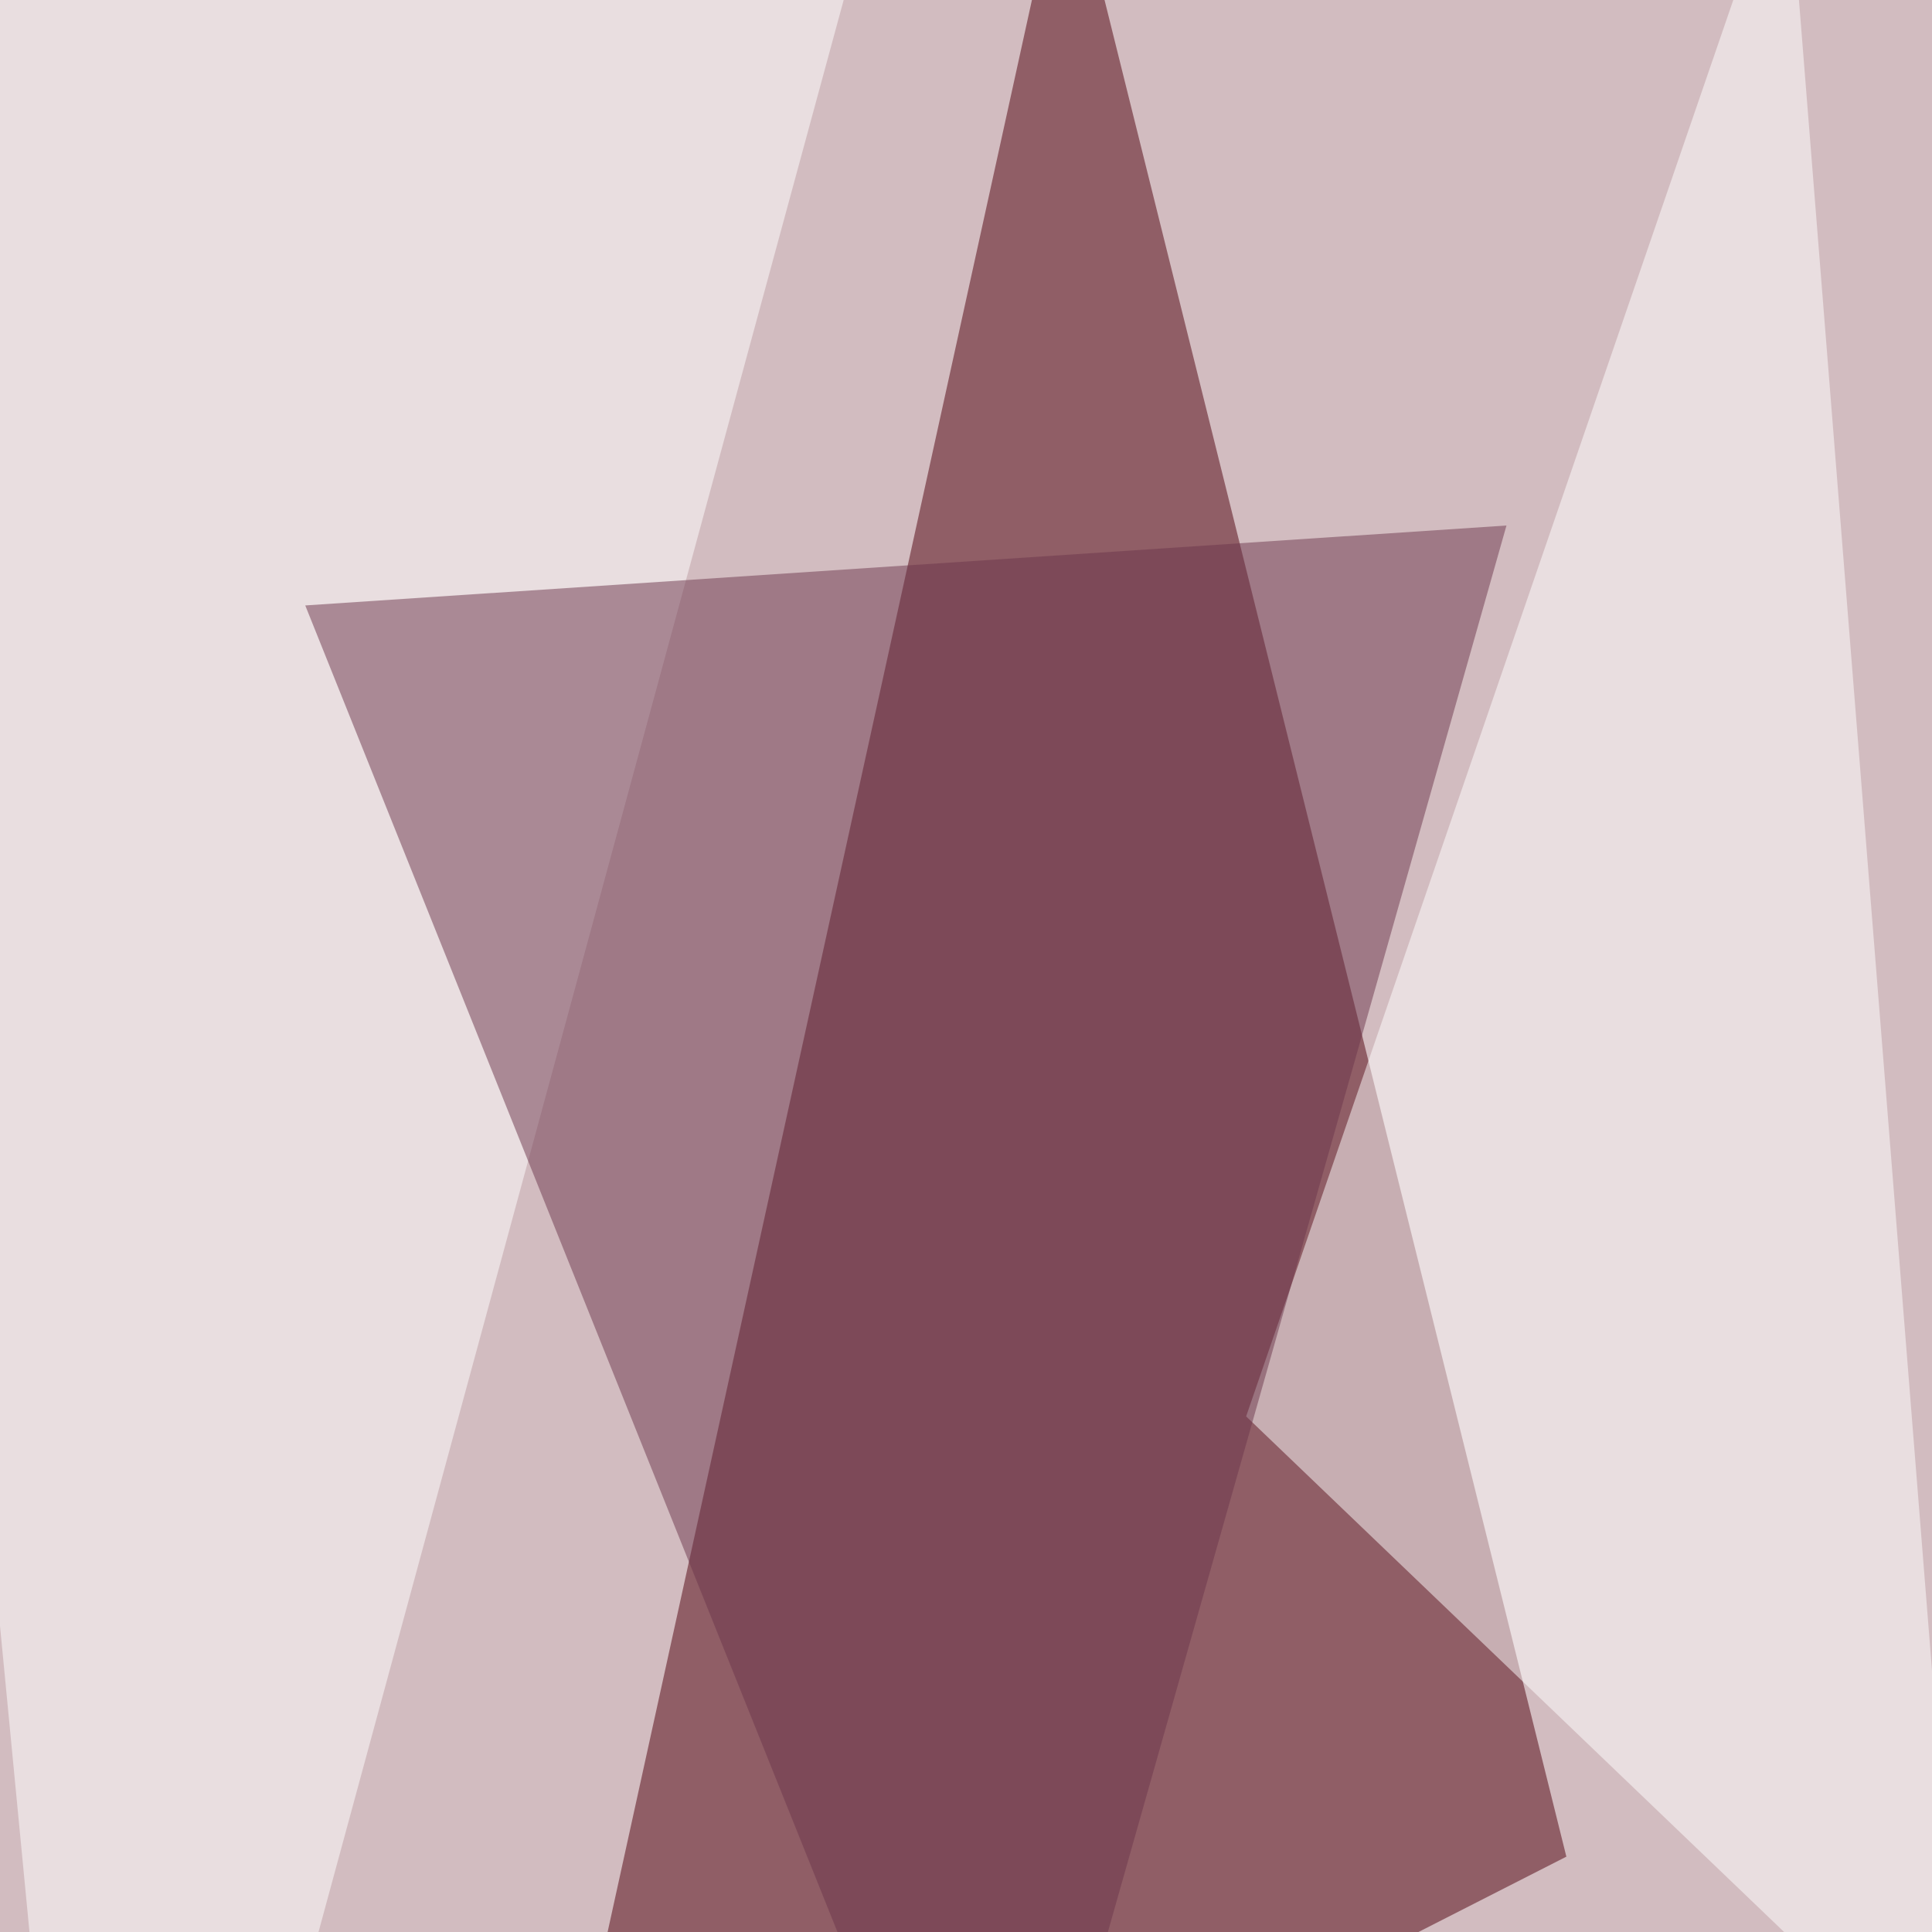
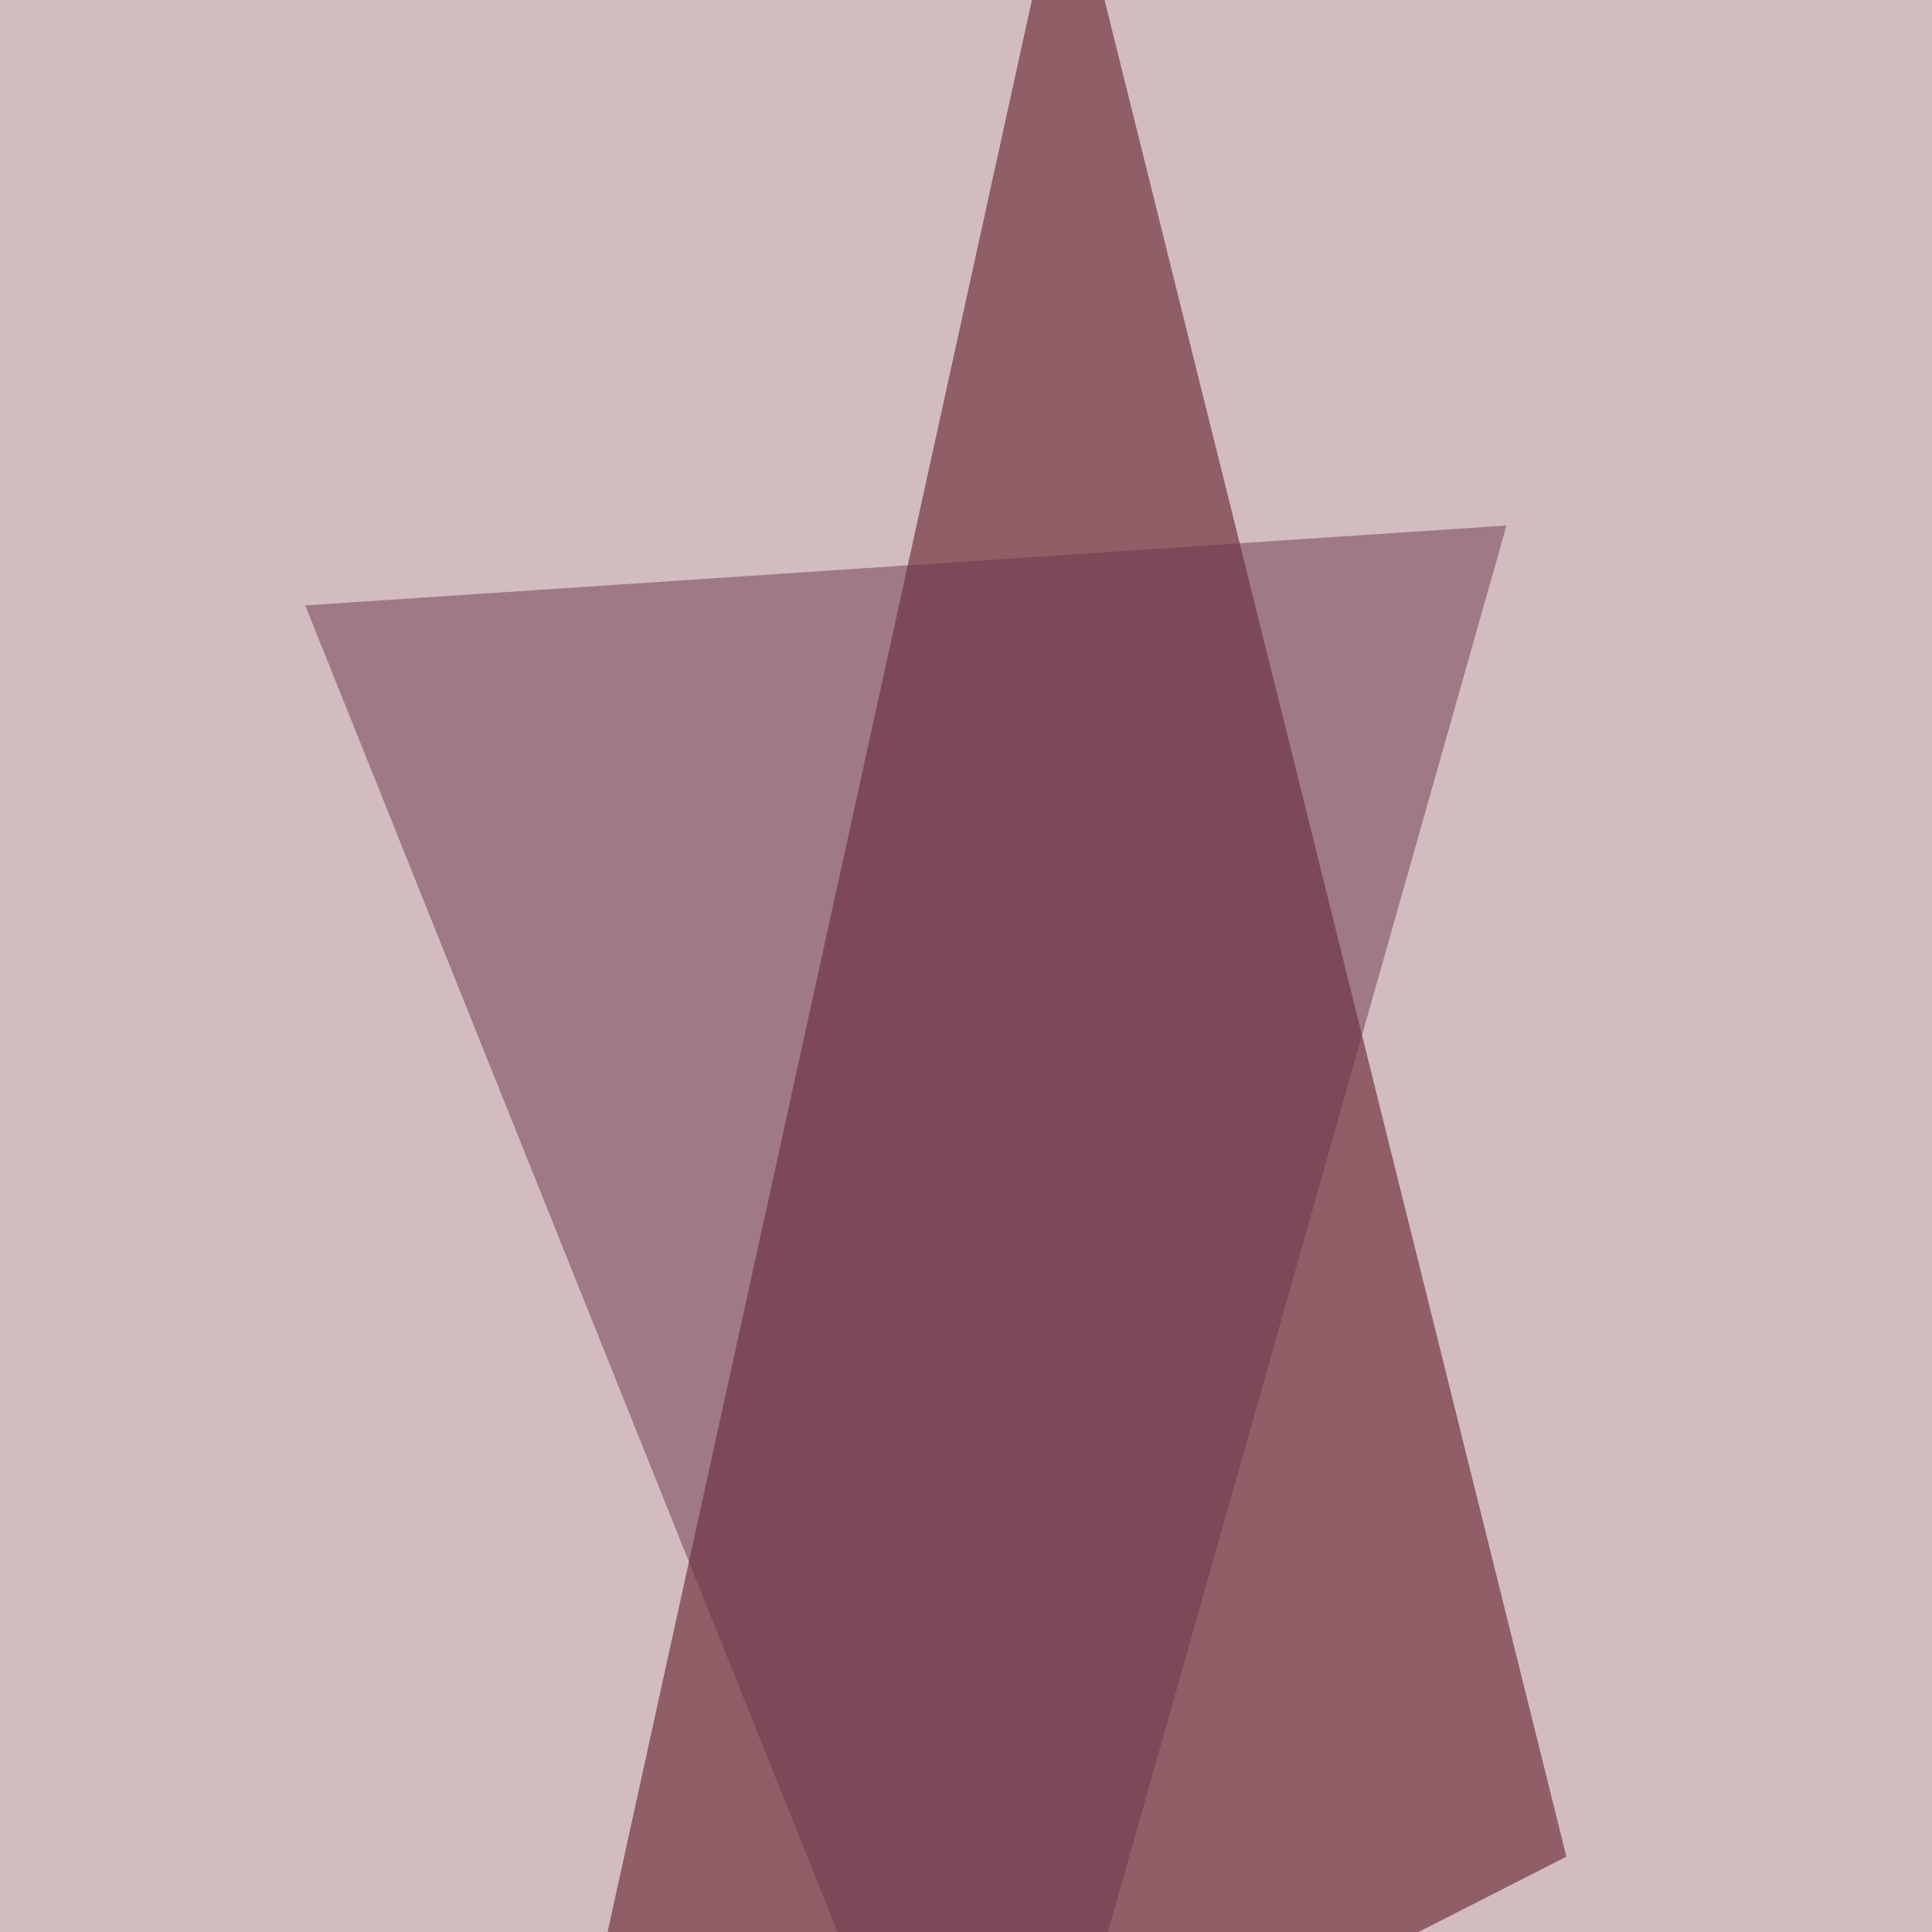
<svg xmlns="http://www.w3.org/2000/svg" width="800" height="800">
  <filter id="a">
    <feGaussianBlur stdDeviation="55" />
  </filter>
  <rect width="100%" height="100%" fill="#d2bcc0" />
  <g filter="url(#a)">
    <g fill-opacity=".5">
      <path fill="#4e000c" d="M648.6 768.8l-207.2-833L209.3 992.6z" />
-       <path fill="#fff" d="M366.8-64.2L43.5 1125.2-64.2 6.2zm373 0L516 586.5l298.4 286z" />
      <path fill="#6d364c" d="M126.4 250.7l286 712.9 211.4-746z" />
    </g>
  </g>
</svg>